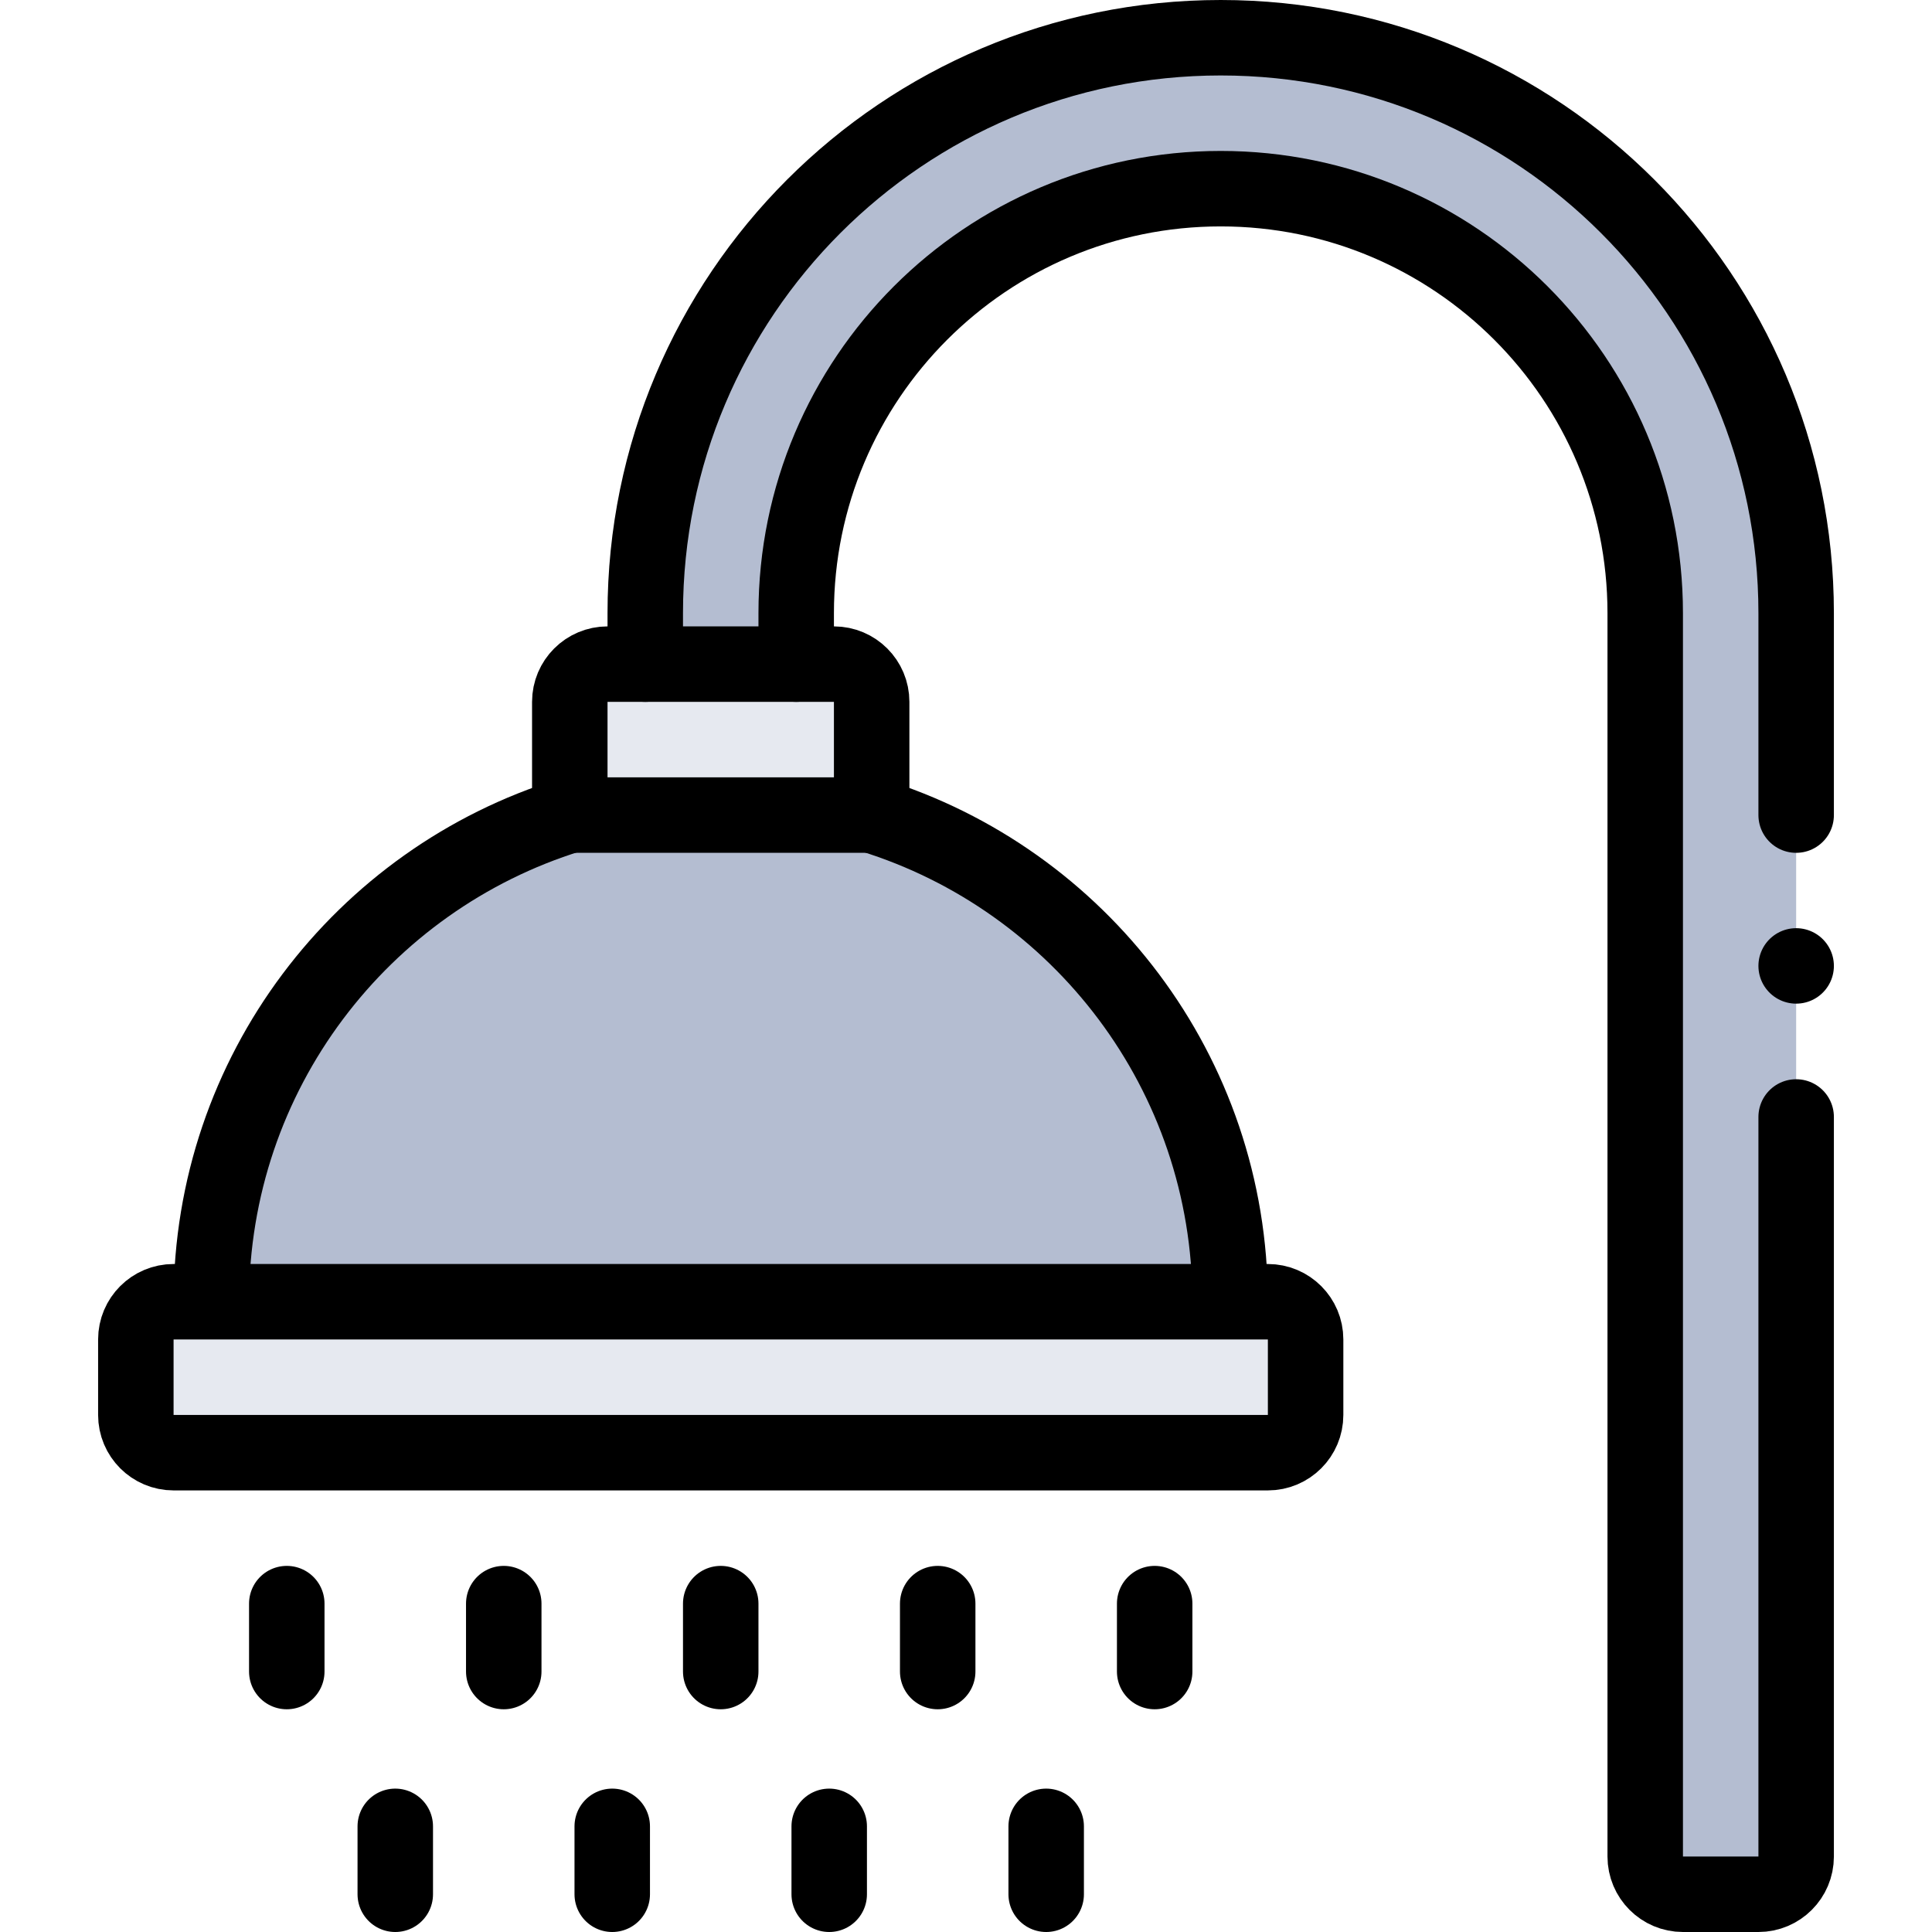
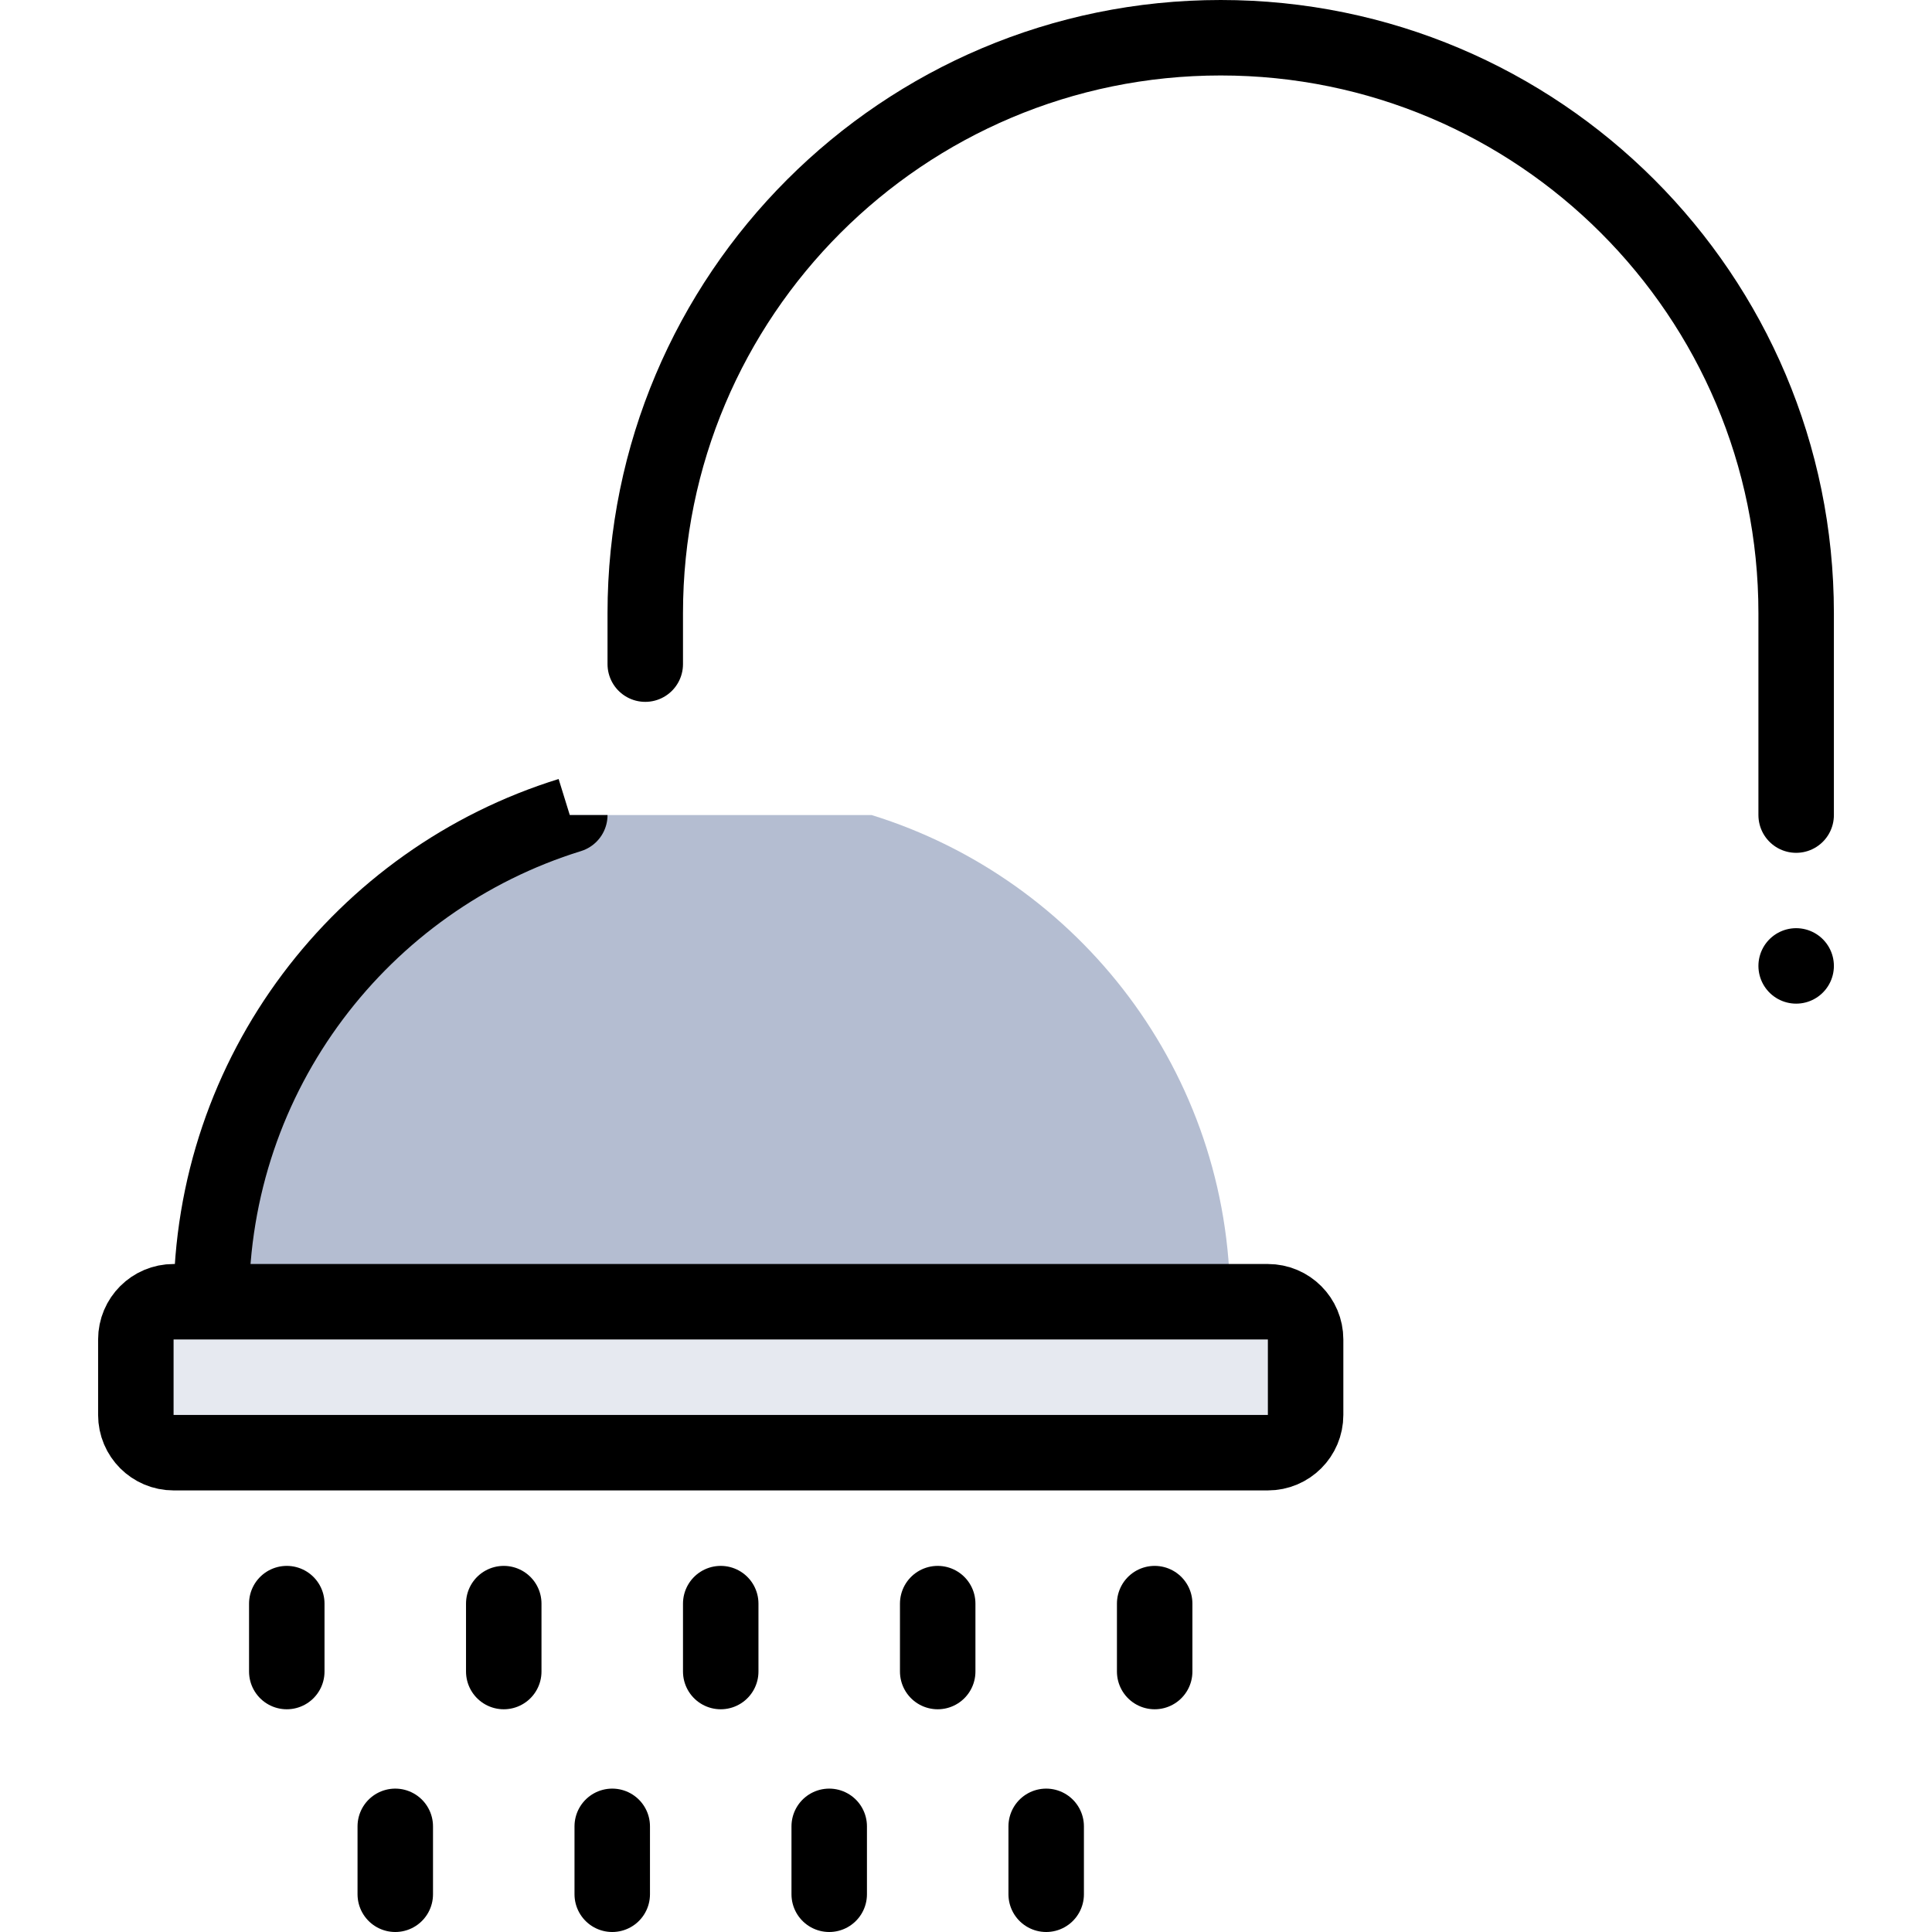
<svg xmlns="http://www.w3.org/2000/svg" version="1.1" id="Capa_1" x="0px" y="0px" viewBox="0 0 512 512" style="enable-background:new 0 0 512 512;" xml:space="preserve" width="512" height="512">
  <g>
    <g>
-       <path style="fill:#B4BDD1;" d="M476,162.5C476,78.276,407.724,10,323.5,10h0C239.277,10,171,78.276,171,162.5V176h40v-13.5&#10;&#09;&#09;&#09;C211,100.368,261.368,50,323.5,50h0C385.632,50,436,100.368,436,162.5V492c0,5.523,4.477,10,10,10h20c5.523,0,10-4.477,10-10&#10;&#09;&#09;&#09;V162.5z" />
      <path style="fill:#B4BDD1;" d="M56,344.97c0-60.63,39.97-111.93,95-128.97v-0.01h80V216c55.03,17.04,95,68.34,95,128.97H56z" />
      <path style="fill:#E6E9F0;" d="M336,384.975H46c-5.523,0-10-4.477-10-10v-20c0-5.523,4.477-10,10-10h290c5.523,0,10,4.477,10,10&#10;&#09;&#09;&#09;v20C346,380.498,341.523,384.975,336,384.975z" />
-       <path style="fill:#E6E9F0;" d="M231,216h-80v-30c0-5.523,4.477-10,10-10h60c5.523,0,10,4.477,10,10V216z" />
    </g>
    <g>
-       <path style="fill:none;stroke:#000000;stroke-width:20;stroke-linecap:round;stroke-linejoin:round;stroke-miterlimit:10;" d="&#10;&#09;&#09;&#09;M476,296.007V492c0,5.523-4.477,10-10,10h-20c-5.523,0-10-4.477-10-10V162.5C436,100.368,385.632,50,323.5,50h0&#10;&#09;&#09;&#09;C261.368,50,211,100.368,211,162.5V176" />
      <path style="fill:none;stroke:#000000;stroke-width:20;stroke-linecap:round;stroke-linejoin:round;stroke-miterlimit:10;" d="&#10;&#09;&#09;&#09;M171,176v-13.5C171,78.276,239.277,10,323.5,10h0C407.724,10,476,78.276,476,162.5v53.508" />
-       <path style="fill:none;stroke:#000000;stroke-width:20;stroke-linejoin:round;stroke-miterlimit:10;" d="M326,344.97&#10;&#09;&#09;&#09;c0-60.63-39.97-111.93-95-128.97v-0.01" />
      <path style="fill:none;stroke:#000000;stroke-width:20;stroke-linejoin:round;stroke-miterlimit:10;" d="M151,215.99V216&#10;&#09;&#09;&#09;c-55.03,17.04-95,68.34-95,128.97" />
      <path style="fill:none;stroke:#000000;stroke-width:20;stroke-linejoin:round;stroke-miterlimit:10;" d="M336,384.975H46&#10;&#09;&#09;&#09;c-5.523,0-10-4.477-10-10v-20c0-5.523,4.477-10,10-10h290c5.523,0,10,4.477,10,10v20C346,380.498,341.523,384.975,336,384.975z" />
-       <path style="fill:none;stroke:#000000;stroke-width:20;stroke-linejoin:round;stroke-miterlimit:10;" d="M231,216h-80v-30&#10;&#09;&#09;&#09;c0-5.523,4.477-10,10-10h60c5.523,0,10,4.477,10,10V216z" />
      <line style="fill:none;stroke:#000000;stroke-width:20;stroke-linecap:round;stroke-linejoin:round;stroke-miterlimit:10;" x1="76" y1="442.975" x2="76" y2="424.975" />
      <line style="fill:none;stroke:#000000;stroke-width:20;stroke-linecap:round;stroke-linejoin:round;stroke-miterlimit:10;" x1="306" y1="442.975" x2="306" y2="424.975" />
      <line style="fill:none;stroke:#000000;stroke-width:20;stroke-linecap:round;stroke-linejoin:round;stroke-miterlimit:10;" x1="248.5" y1="442.975" x2="248.5" y2="424.975" />
      <line style="fill:none;stroke:#000000;stroke-width:20;stroke-linecap:round;stroke-linejoin:round;stroke-miterlimit:10;" x1="191" y1="442.975" x2="191" y2="424.975" />
      <line style="fill:none;stroke:#000000;stroke-width:20;stroke-linecap:round;stroke-linejoin:round;stroke-miterlimit:10;" x1="133.5" y1="442.975" x2="133.5" y2="424.975" />
      <line style="fill:none;stroke:#000000;stroke-width:20;stroke-linecap:round;stroke-linejoin:round;stroke-miterlimit:10;" x1="104.75" y1="502" x2="104.75" y2="484" />
      <line style="fill:none;stroke:#000000;stroke-width:20;stroke-linecap:round;stroke-linejoin:round;stroke-miterlimit:10;" x1="277.25" y1="502" x2="277.25" y2="484" />
      <line style="fill:none;stroke:#000000;stroke-width:20;stroke-linecap:round;stroke-linejoin:round;stroke-miterlimit:10;" x1="219.75" y1="502" x2="219.75" y2="484" />
      <line style="fill:none;stroke:#000000;stroke-width:20;stroke-linecap:round;stroke-linejoin:round;stroke-miterlimit:10;" x1="162.25" y1="502" x2="162.25" y2="484" />
      <line style="fill:none;stroke:#000000;stroke-width:20;stroke-linecap:round;stroke-linejoin:round;stroke-miterlimit:10;" x1="476" y1="255.977" x2="476" y2="255.977" />
    </g>
  </g>
</svg>